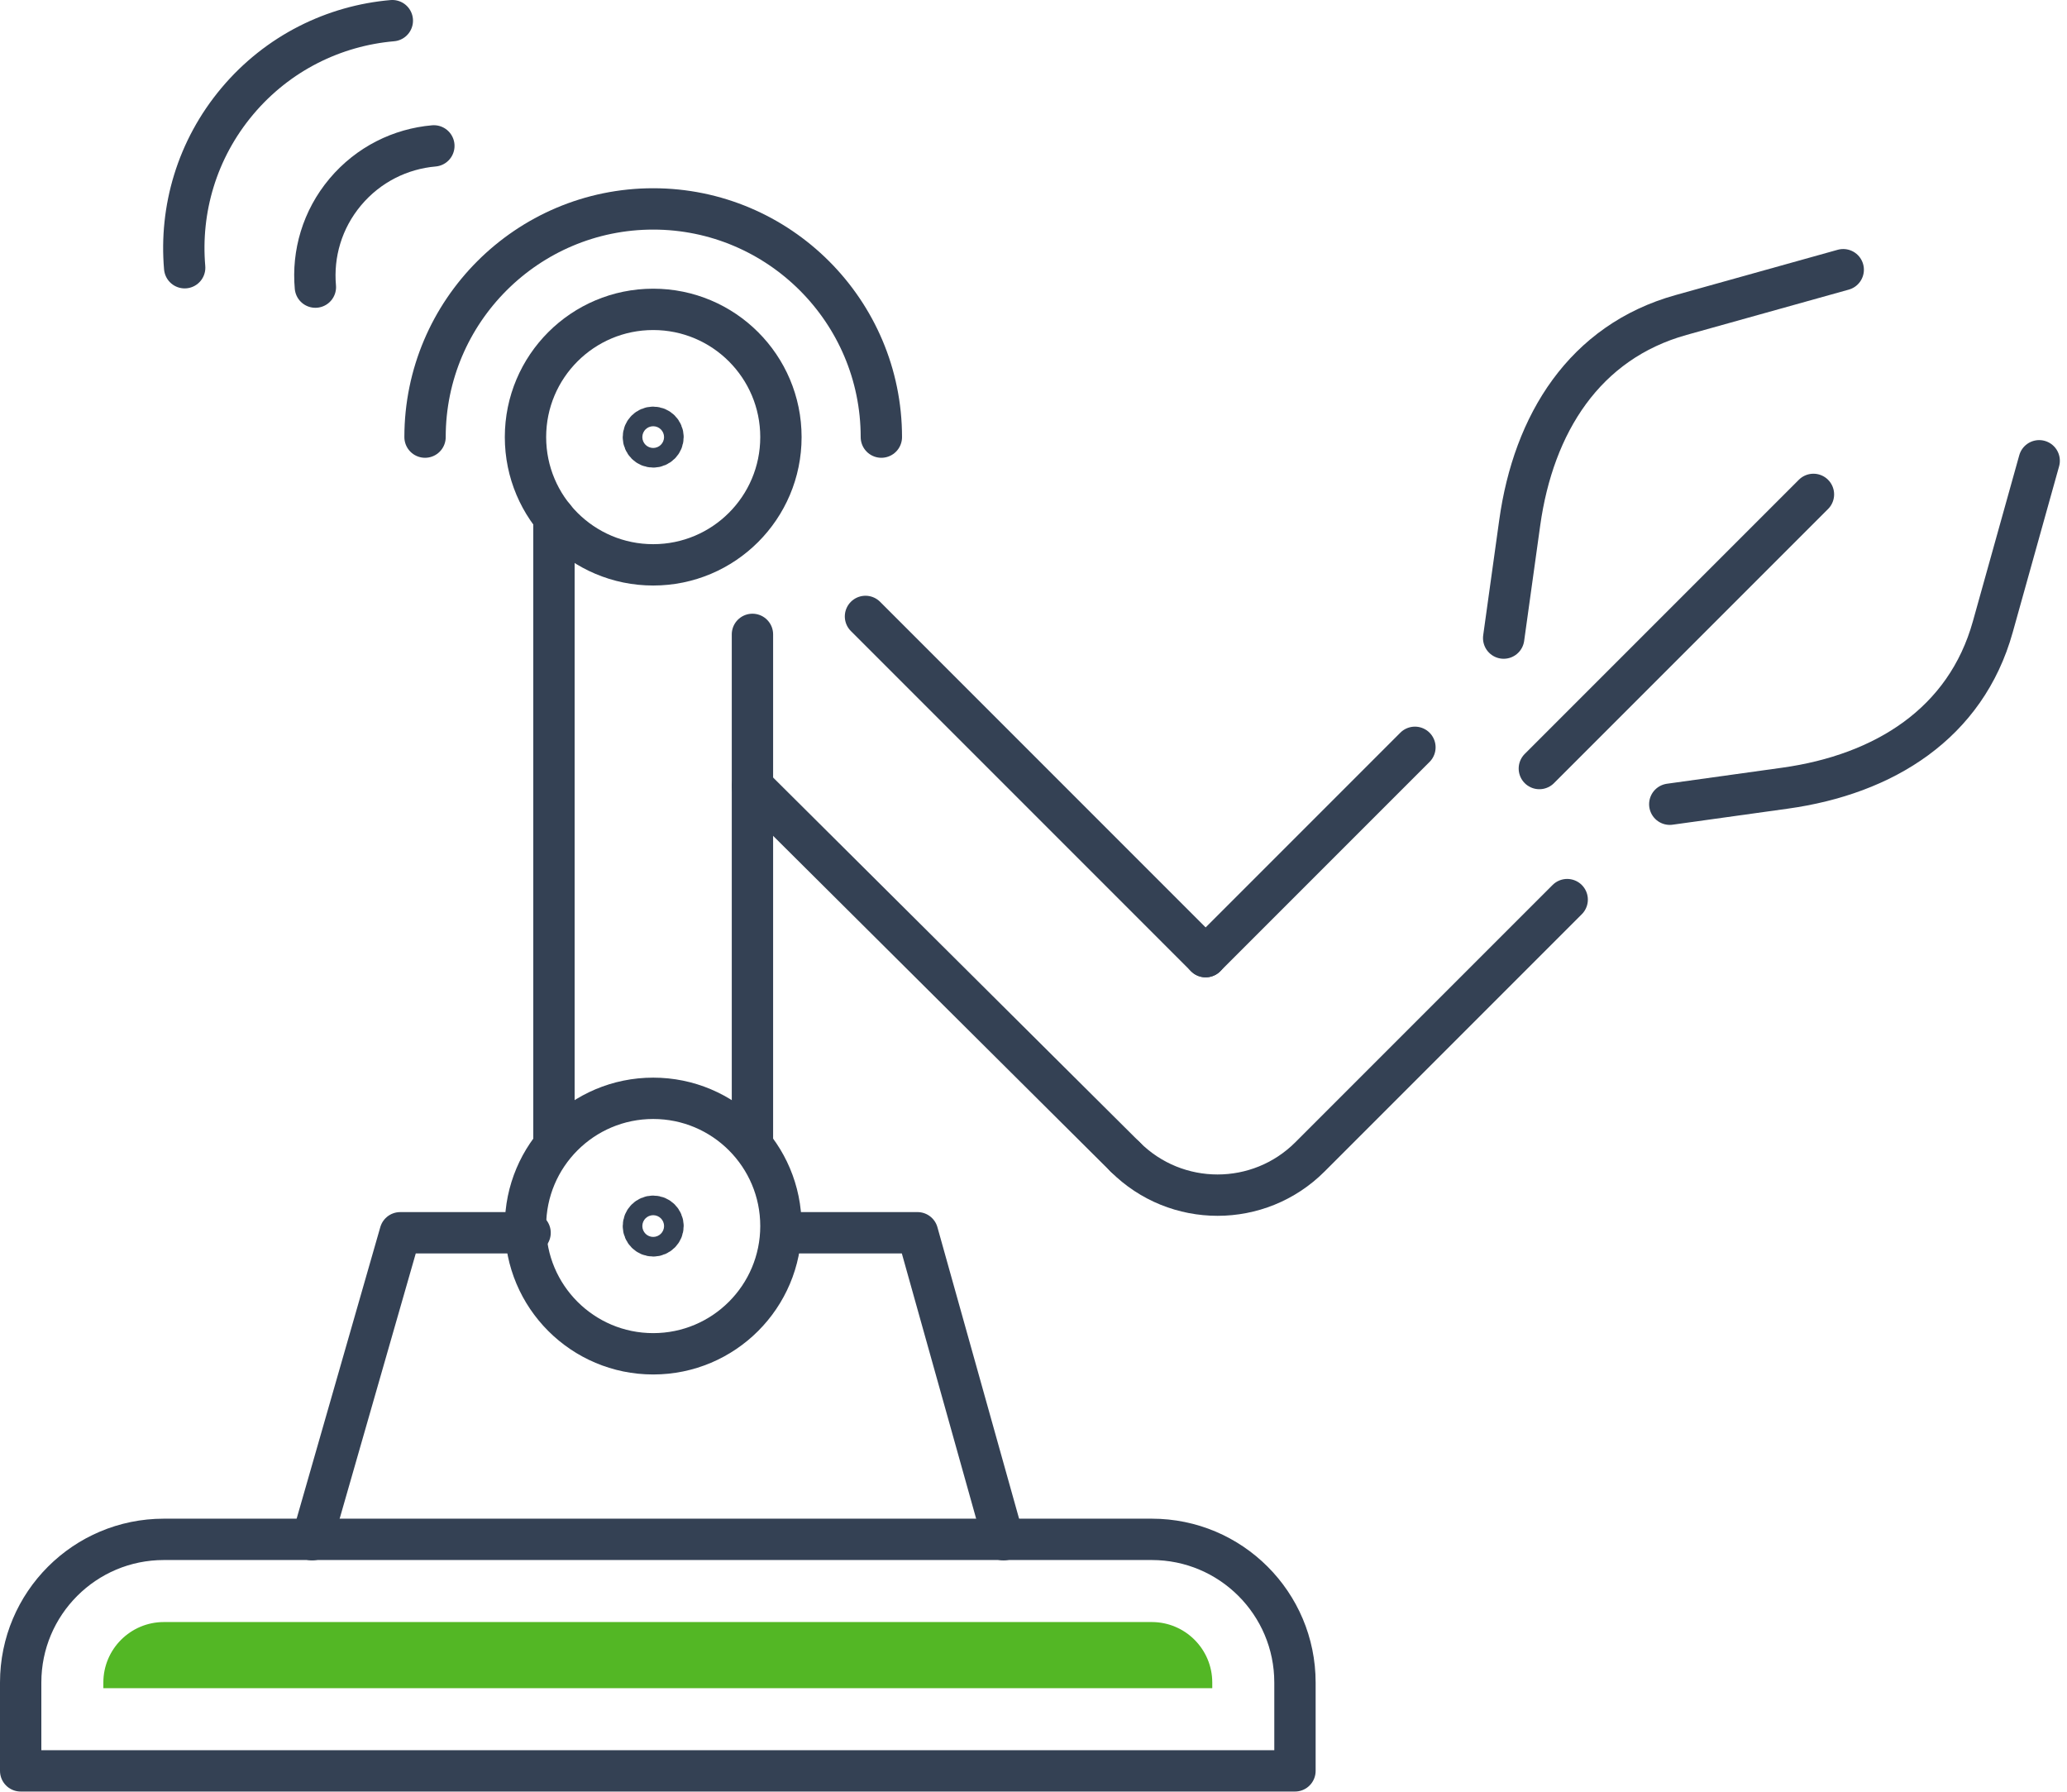
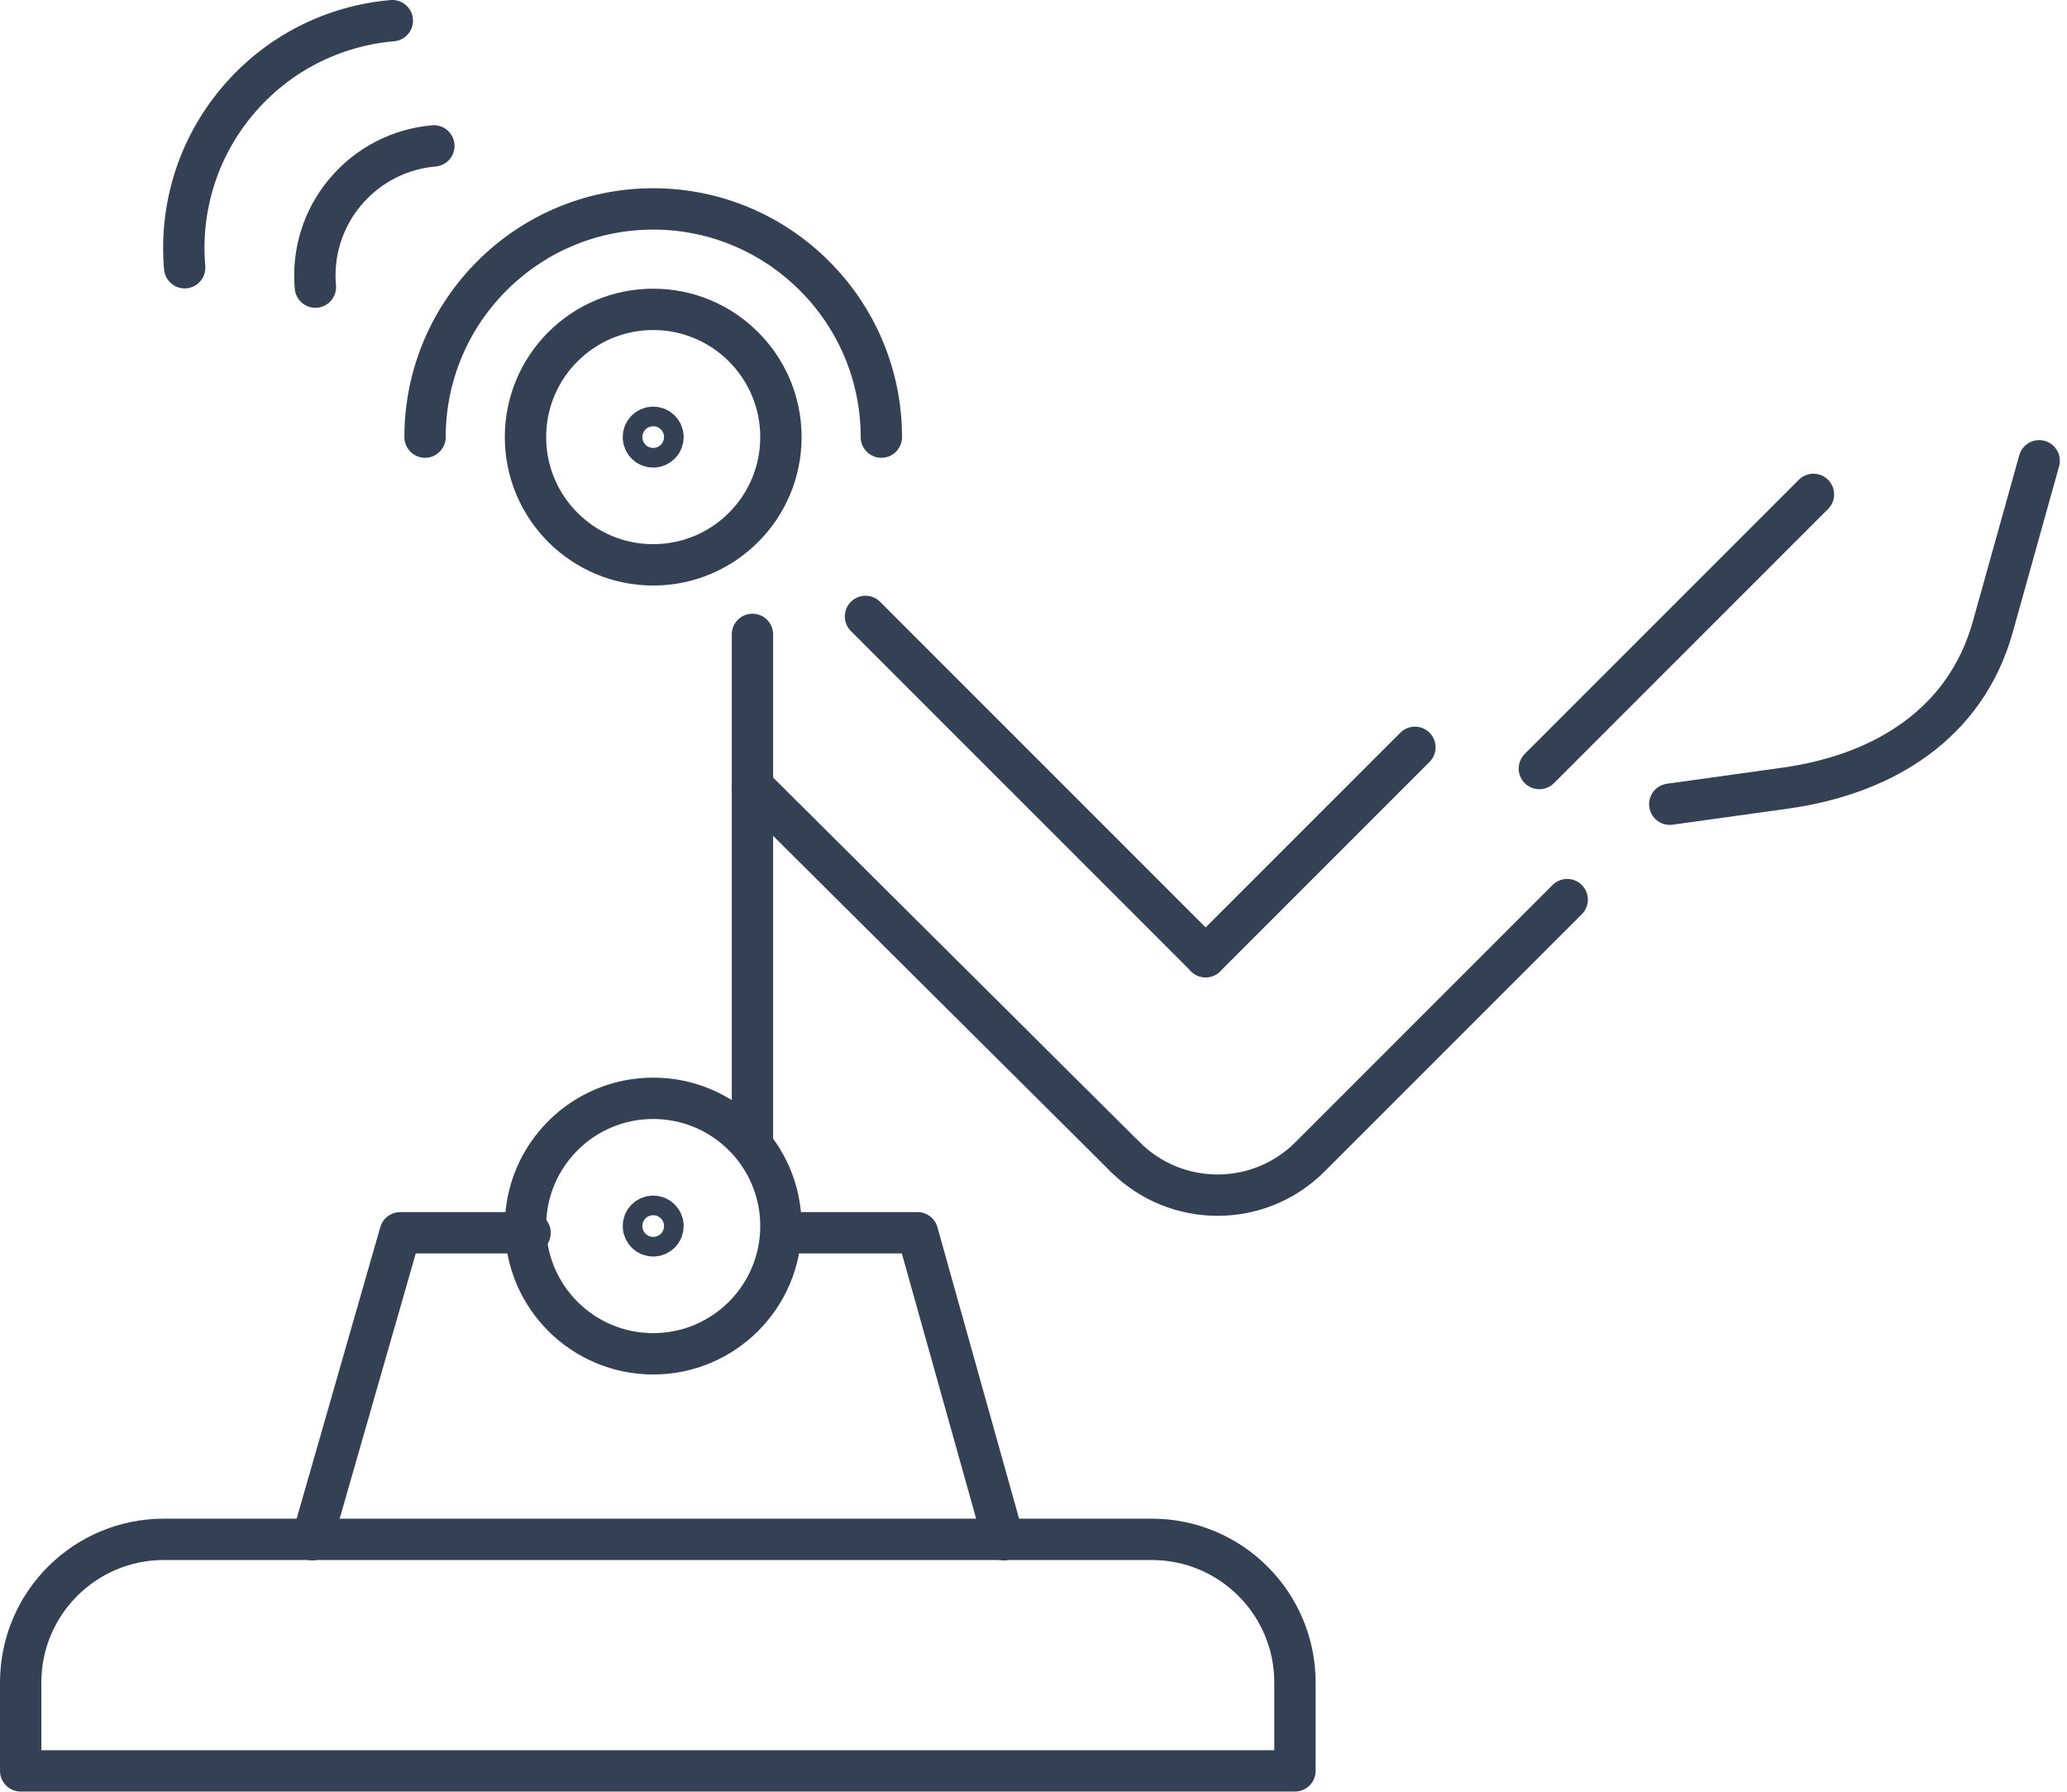
<svg xmlns="http://www.w3.org/2000/svg" width="150px" height="130px" viewBox="0 0 150 130" version="1.1">
  <title>Group 41</title>
  <g id="Page-1" stroke="none" stroke-width="1" fill="none" fill-rule="evenodd">
    <g id="Icons" transform="translate(-886, -475)">
      <g id="Group-41" transform="translate(887, 476)">
        <path d="M21.887,19.832 C21.67,17.425 22.378,14.929 24.059,12.928 C25.741,10.928 28.069,9.795 30.485,9.585" id="Stroke-1" stroke="#344154" stroke-width="3" stroke-linecap="round" stroke-linejoin="round" />
        <path d="M12.401,18.425 C12.036,14.209 13.278,9.845 16.224,6.341 C19.169,2.838 23.255,0.864 27.471,0.499" id="Stroke-3" stroke="#344154" stroke-width="3" stroke-linecap="round" stroke-linejoin="round" />
        <path d="M0.5,127.487 L92.974,127.487 L92.974,121.078 C92.974,115.341 88.322,110.689 82.584,110.689 L10.889,110.689 C5.151,110.689 0.5,115.341 0.5,121.078 L0.5,127.487 Z" id="Stroke-5" stroke="#344154" stroke-width="3" stroke-linecap="round" stroke-linejoin="round" />
-         <path d="M6.5,121.487 L6.5,121.078 C6.5,118.658 8.469,116.689 10.889,116.689 L82.585,116.689 C85.005,116.689 86.973,118.658 86.973,121.078 L86.973,121.487 L6.5,121.487 Z" id="Fill-7" fill="#53B725" />
        <polyline id="Stroke-9" stroke="#344154" stroke-width="3" stroke-linecap="round" stroke-linejoin="round" points="21.649 110.716 28.041 88.445 37.468 88.445" />
        <polyline id="Stroke-11" stroke="#344154" stroke-width="3" stroke-linecap="round" stroke-linejoin="round" points="56.005 88.444 65.583 88.444 71.824 110.716" />
        <path d="M47.114,87.957 C47.114,87.564 46.795,87.246 46.402,87.246 C46.009,87.246 45.691,87.564 45.691,87.957 C45.691,88.351 46.009,88.669 46.402,88.669 C46.795,88.669 47.114,88.351 47.114,87.957 Z" id="Stroke-13" stroke="#344154" stroke-width="3" stroke-linecap="round" />
        <path d="M37.134,87.957 C37.134,82.839 41.283,78.689 46.402,78.689 C51.521,78.689 55.671,82.839 55.671,87.957 C55.671,93.076 51.521,97.226 46.402,97.226 C41.283,97.226 37.134,93.076 37.134,87.957 Z" id="Stroke-15" stroke="#344154" stroke-width="3" stroke-linecap="round" stroke-linejoin="round" />
        <path d="M47.114,30.714 C47.114,30.321 46.795,30.003 46.402,30.003 C46.009,30.003 45.69,30.321 45.69,30.714 C45.69,31.108 46.009,31.426 46.402,31.426 C46.795,31.426 47.114,31.108 47.114,30.714 Z" id="Stroke-17" stroke="#344154" stroke-width="3" stroke-linecap="round" />
        <path d="M29.845,30.715 C29.845,21.584 37.272,14.158 46.402,14.158 C55.531,14.158 62.959,21.584 62.959,30.715" id="Stroke-19" stroke="#344154" stroke-width="3" stroke-linecap="round" stroke-linejoin="round" />
        <path d="M37.134,30.714 C37.134,25.596 41.283,21.446 46.402,21.446 C51.521,21.446 55.671,25.596 55.671,30.714 C55.671,35.833 51.521,39.983 46.402,39.983 C41.283,39.983 37.134,35.833 37.134,30.714 Z" id="Stroke-21" stroke="#344154" stroke-width="3" stroke-linecap="round" stroke-linejoin="round" />
        <line x1="53.604" y1="45.028" x2="53.604" y2="81.828" id="Stroke-23" stroke="#344154" stroke-width="3" stroke-linecap="round" stroke-linejoin="round" />
-         <line x1="39.2" y1="81.828" x2="39.2" y2="36.543" id="Stroke-25" stroke="#344154" stroke-width="3" stroke-linecap="round" stroke-linejoin="round" />
        <line x1="86.492" y1="68.41" x2="61.807" y2="43.725" id="Stroke-27" stroke="#344154" stroke-width="3" stroke-linecap="round" stroke-linejoin="round" />
        <line x1="53.604" y1="56.038" x2="80.648" y2="82.936" id="Stroke-29" stroke="#344154" stroke-width="3" stroke-linecap="round" stroke-linejoin="round" />
        <path d="M112.729,64.272 L94.065,82.936 C90.36,86.641 84.353,86.641 80.648,82.936" id="Stroke-31" stroke="#344154" stroke-width="3" stroke-linecap="round" stroke-linejoin="round" />
        <line x1="86.492" y1="68.41" x2="101.68" y2="53.222" id="Stroke-33" stroke="#344154" stroke-width="3" stroke-linecap="round" stroke-linejoin="round" />
-         <path d="M108.12,45.297 L109.284,36.935 C110.286,29.735 113.982,23.812 120.985,21.857 L132.761,18.569" id="Stroke-35" stroke="#344154" stroke-width="3" stroke-linecap="round" stroke-linejoin="round" />
        <path d="M120.174,57.351 L128.536,56.187 C135.737,55.185 141.659,51.488 143.614,44.485 L146.981,32.432" id="Stroke-37" stroke="#344154" stroke-width="3" stroke-linecap="round" stroke-linejoin="round" />
        <line x1="110.709" y1="54.762" x2="130.6" y2="34.871" id="Stroke-39" stroke="#344154" stroke-width="3" stroke-linecap="round" stroke-linejoin="round" />
      </g>
    </g>
  </g>
</svg>